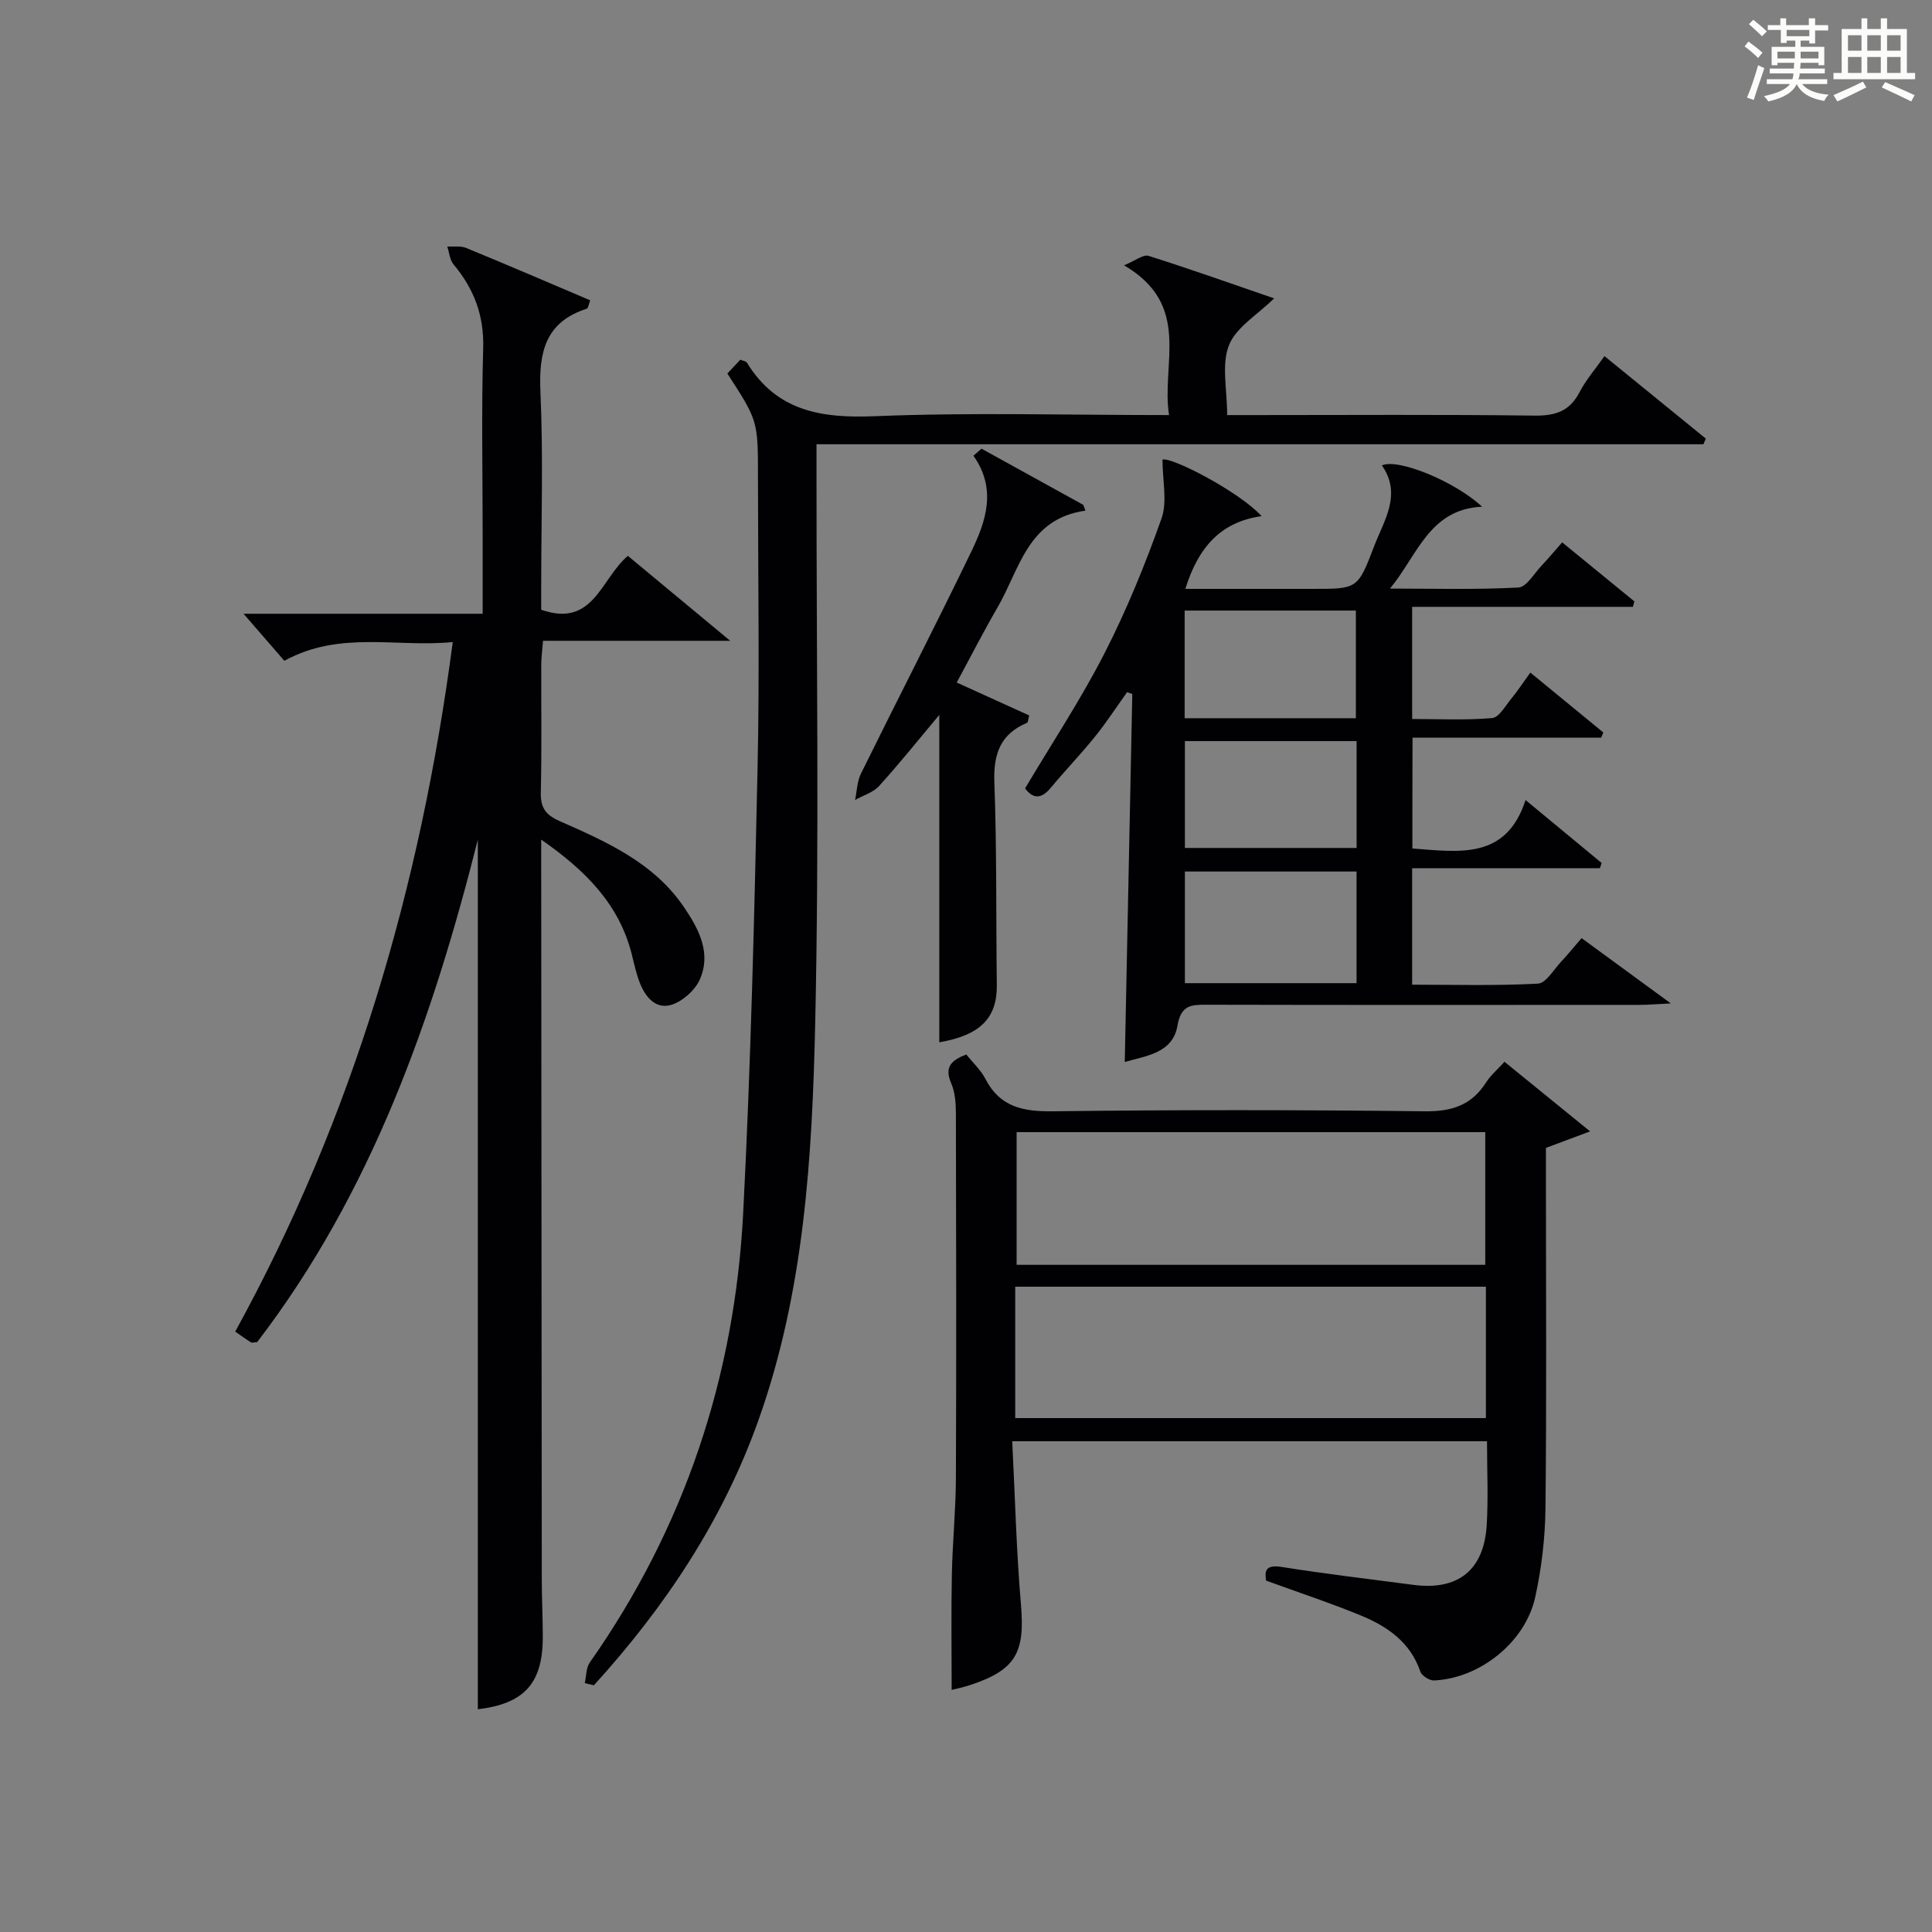
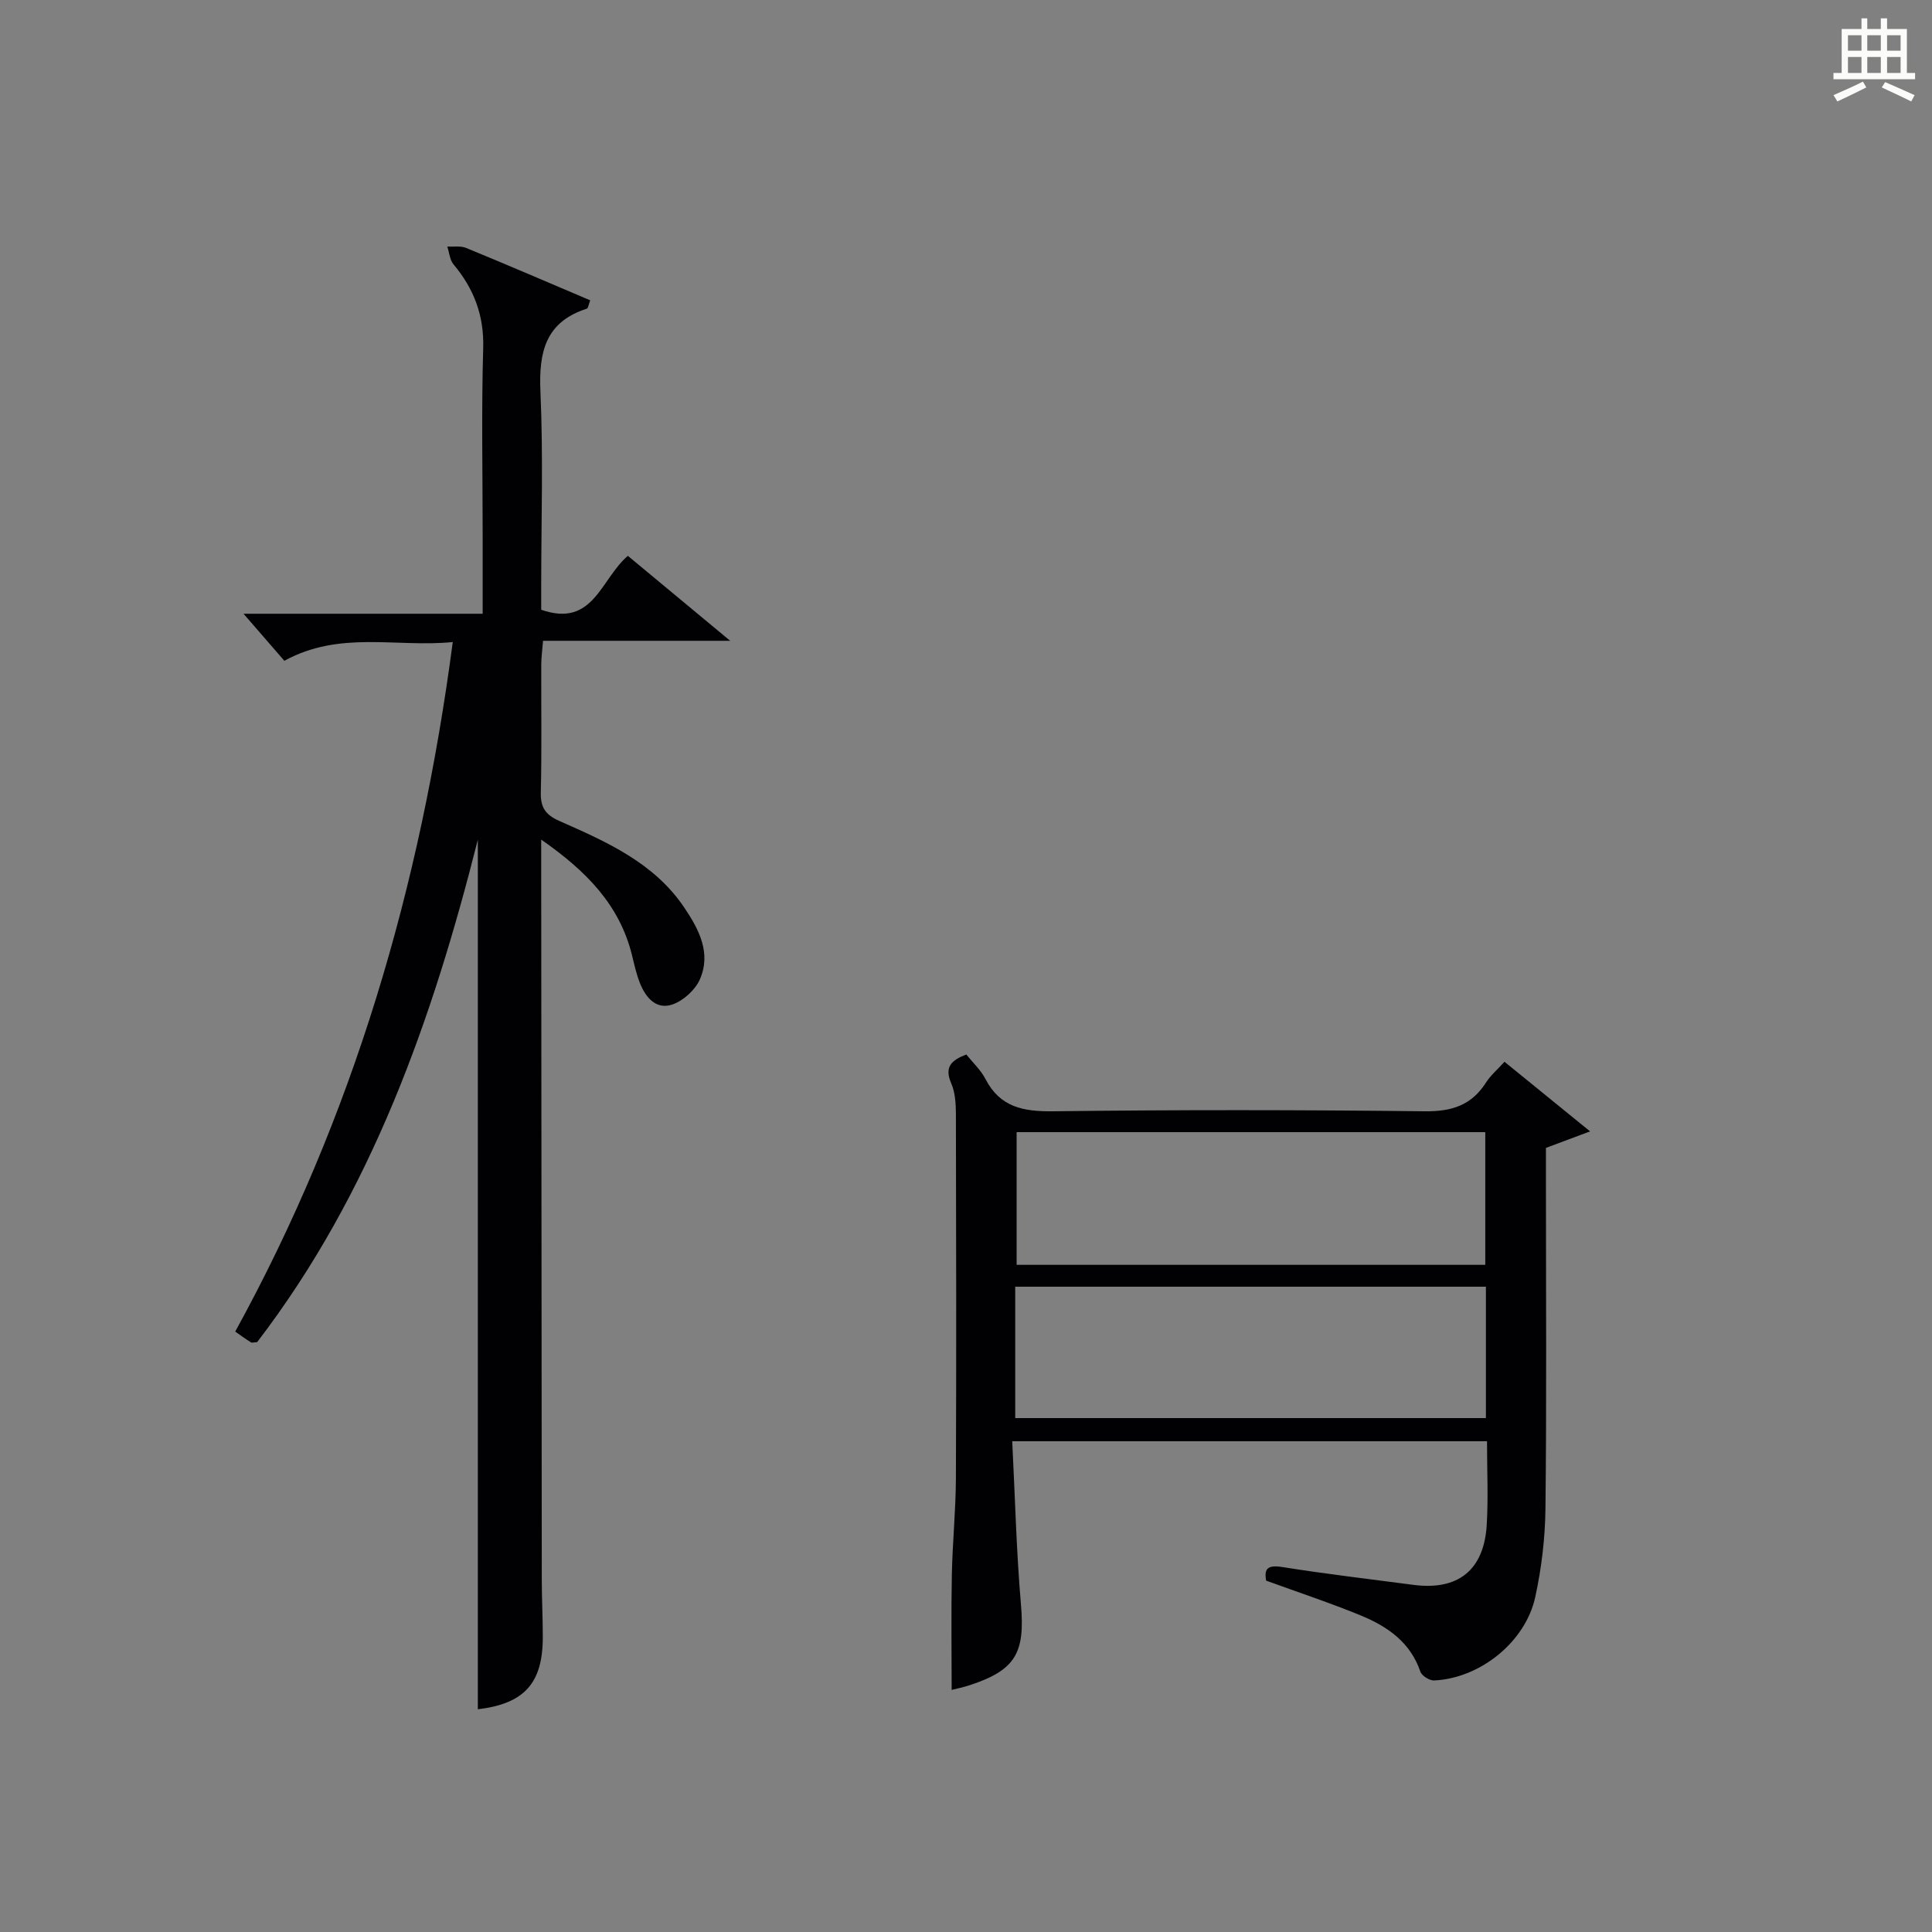
<svg xmlns="http://www.w3.org/2000/svg" version="1.1" id="漢_ZDIC_典" x="0px" y="0px" viewBox="0 0 400 400" style="enable-background:new 0 0 400 400;" xml:space="preserve">
  <rect x="0" y="0" width="400" height="400" fill="#808080" stroke="none" />
  <style type="text/css">
	.st1{fill:#010104;}
	.st0{fill:#fbfcfa;}
</style>
  <g>
-     <path class="st0" d="M361.2,9.6l0.8-1c0.9,0.7,1.9,1.4,2.9,2.3L364,12C363,11,362,10.2,361.2,9.6z M361.7,20.2   c0.9-2.1,1.6-4.3,2.3-6.7c0.4,0.2,0.8,0.4,1.3,0.6c-0.7,2.1-1.5,4.3-2.2,6.6L361.7,20.2z M362.1,5l0.9-0.9c1,0.8,2,1.6,2.8,2.4   l-1,1C363.9,6.6,363,5.8,362.1,5z M374.6,3.8h1.2v1.4h2.7v1.1h-2.7v2.7h-1.2V8.4h-1.8v1.3h4.9v3.8h-1.2v-0.5h-3.7   c0,0.4-0.1,0.9-0.1,1.2h5.1v1h-5.2c0,0.5-0.1,0.9-0.3,1.2h6v1h-5.2c1.1,1.3,2.9,2,5.5,2.2c-0.4,0.4-0.7,0.8-0.9,1.3   c-2.9-0.5-4.8-1.6-5.7-3.5H372c-0.8,1.7-2.7,2.9-5.9,3.6c-0.2-0.4-0.6-0.8-0.9-1.1c2.8-0.6,4.6-1.4,5.4-2.5h-4.8v-1h5.3   c0.1-0.3,0.2-0.7,0.2-1.2h-4.9v-1h5c0-0.4,0-0.8,0.1-1.2H368v0.5h-1.2V9.7h4.9V8.4h-1.8v0.5h-1.2V6.2H366V5.2h2.6V3.8h1.2v1.4h4.7   V3.8z M368,12.1h3.6c0-0.4,0-0.9,0-1.4H368V12.1z M369.9,7.5h4.7V6.2h-4.7V7.5z M376.5,10.7h-3.7c0,0.5,0,1,0,1.4h3.7V10.7z" />
    <path class="st0" d="M385.3,3.8h1.3V6h2.8V3.8h1.3V6h4.1v9.1h1.7v1.3h-16.9v-1.3h1.7V6h4.1V3.8z M385.7,16.9l0.7,1.2   c-1.8,0.9-3.8,1.9-6,2.9c-0.2-0.4-0.5-0.8-0.8-1.3C381.9,18.7,383.9,17.8,385.7,16.9z M382.6,10.5h2.8V7.3h-2.8V10.5z M382.6,15.1   h2.8v-3.3h-2.8V15.1z M386.6,10.5h2.8V7.3h-2.8V10.5z M386.6,15.1h2.8v-3.3h-2.8V15.1z M390.3,17c2.1,0.9,4.1,1.8,6.1,2.7l-0.7,1.3   c-2.2-1.1-4.2-2-6.1-2.9L390.3,17z M393.5,7.3h-2.8v3.2h2.8V7.3z M390.7,15.1h2.8v-3.3h-2.8V15.1z" />
    <path class="st1" d="M93.74,132.93c-11.69,1.17-23.32-2.45-34.87,3.88c-2.58-2.97-5.38-6.2-8.45-9.74c16.28,0,32.62,0,49.51,0   c0-5.74,0-10.85,0-15.97c0-13-0.27-26.01,0.11-38.99c0.2-6.8-1.91-12.31-6.14-17.37c-0.78-0.93-0.88-2.44-1.29-3.69   c1.3,0.07,2.75-0.19,3.89,0.28c8.57,3.52,17.09,7.19,25.7,10.85c-0.35,0.89-0.42,1.64-0.71,1.73c-8.56,2.75-9.96,8.98-9.6,17.15   c0.6,13.47,0.16,26.99,0.16,40.49c0,1.62,0,3.25,0,4.69c10.81,3.78,12.28-6.32,17.94-11.16c6.61,5.49,13.32,11.06,21.19,17.59   c-13.7,0-26,0-38.75,0c-0.16,2.02-0.36,3.44-0.37,4.86c-0.03,8.83,0.12,17.67-0.09,26.5c-0.08,3.14,0.95,4.66,3.84,5.94   c9.74,4.31,19.58,8.61,25.86,17.93c3.05,4.52,5.61,9.41,3.24,14.85c-0.96,2.2-3.43,4.44-5.7,5.22c-3.36,1.15-5.55-1.45-6.74-4.48   c-0.72-1.84-1.15-3.8-1.62-5.72c-2.58-10.46-9.51-17.47-18.8-23.94c0,2.41,0,4,0,5.59c0.04,49.16,0.07,98.33,0.12,147.49   c0,4,0.21,7.99,0.21,11.99c0.01,9.66-3.87,13.83-13.45,14.99c0-60,0-120.05,0-180.05c-9.35,37.1-22.01,73.13-45.69,104.03   c-0.67,0.04-1.06,0.18-1.28,0.05c-0.97-0.6-1.9-1.28-3.26-2.23C73.12,231.26,87.06,183.63,93.74,132.93z" />
    <path class="st1" d="M311.49,219.83c5.91,4.81,11.39,9.26,17.72,14.41c-3.57,1.33-6.11,2.28-9.14,3.42c0,2.59,0,5.4,0,8.21   c0,22.16,0.15,44.33-0.1,66.49c-0.07,6.11-0.81,12.31-2.11,18.28c-2.03,9.34-11.46,16.85-20.95,17.28   c-0.95,0.04-2.55-0.97-2.84-1.83c-2.08-6.1-6.83-9.36-12.32-11.62c-6.27-2.58-12.73-4.71-19.62-7.22c-0.31-2.01-0.16-3.37,3.3-2.82   c9.01,1.44,18.08,2.49,27.13,3.69c9.27,1.24,14.68-2.99,15.25-12.4c0.34-5.63,0.06-11.3,0.06-17.33c-32.55,0-64.91,0-98.3,0   c0.58,11.39,0.85,22.65,1.81,33.86c0.85,9.93-1.08,13.52-10.58,16.64c-1.4,0.46-2.85,0.75-3.77,0.99c0-8.01-0.12-15.94,0.04-23.86   c0.13-6.65,0.81-13.29,0.84-19.94c0.1-25.16,0.06-50.33,0-75.49c-0.01-2.12-0.15-4.41-0.97-6.3c-1.48-3.4,0.05-4.79,3.12-5.97   c1.35,1.69,3,3.2,3.96,5.06c3.03,5.87,7.84,6.77,14,6.7c25.66-0.32,51.33-0.3,76.99,0c5.53,0.06,9.61-1.23,12.61-5.89   C308.58,222.66,310.02,221.45,311.49,219.83z M307.51,261.87c0-9.52,0-18.55,0-27.47c-32.63,0-64.83,0-97.03,0   c0,9.36,0,18.39,0,27.47C242.99,261.87,275.09,261.87,307.51,261.87z M210.19,293.6c32.82,0,65.16,0,97.45,0c0-9.33,0-18.25,0-27.2   c-32.64,0-64.99,0-97.45,0C210.19,275.6,210.19,284.4,210.19,293.6z" />
-     <path class="st1" d="M121.07,348.47c0.33-1.44,0.26-3.15,1.04-4.27c19.64-27.95,30.01-59.19,31.76-93.09c1.58-30.72,2.31-61.49,2.98-92.25   c0.43-19.99,0.08-39.99,0.08-59.98c0-11.77,0-11.77-6.34-21.55c0.86-0.91,1.75-1.86,2.69-2.86c0.54,0.24,1.17,0.3,1.37,0.63   c6.19,10.07,15.42,11.52,26.48,11.07c19.95-0.81,39.97-0.23,60.91-0.23c-1.68-10.65,4.83-22.74-9.32-31.01   c2.36-0.96,3.98-2.3,5.07-1.96c8.81,2.79,17.53,5.89,26,8.8c-3.47,3.43-7.9,6-9.36,9.74c-1.57,4.02-0.36,9.13-0.36,14.43   c2.16,0,3.92,0,5.69,0c19.33,0,38.66-0.14,57.98,0.11c4.31,0.05,7.24-0.92,9.28-4.84c1.36-2.6,3.34-4.88,5.17-7.48   c7.22,5.88,14.1,11.48,20.98,17.08c-0.17,0.39-0.33,0.78-0.5,1.17c-61,0-122.01,0-183.62,0c0,2.51,0,4.45,0,6.39   c-0.02,37.82,0.57,75.66-0.27,113.46c-0.62,27.71-2.27,55.5-11.7,82.06c-7.39,20.84-19.37,38.81-34.12,55.03   C122.34,348.76,121.71,348.61,121.07,348.47z" />
-     <path class="st1" d="M292.42,175.67c9.71,0.72,19.41,2.38,23.43-10.03c5.88,4.86,10.81,8.94,15.75,13.03c-0.12,0.36-0.24,0.72-0.36,1.08   c-12.84,0-25.68,0-38.87,0c0,8.19,0,15.77,0,24.12c8.55,0,17.31,0.25,26.03-0.22c1.69-0.09,3.29-2.93,4.84-4.57   c1.36-1.45,2.61-3,4.21-4.85c5.84,4.27,11.62,8.5,18.48,13.52c-3.08,0.15-4.83,0.3-6.57,0.3c-29.82,0.01-59.63,0.04-89.45-0.03   c-3.24-0.01-5.39,0.01-6.12,4.3c-0.98,5.78-6.57,6.27-10.92,7.55c0.52-25.46,1.04-50.82,1.56-76.18c-0.36-0.13-0.71-0.26-1.07-0.39   c-2.22,3.1-4.31,6.31-6.7,9.27c-2.92,3.62-6.16,6.98-9.13,10.56c-2.05,2.47-3.76,2.16-5.3,0.1c5.59-9.41,11.55-18.41,16.44-27.96   c4.59-8.98,8.44-18.41,11.81-27.93c1.24-3.5,0.2-7.82,0.2-12.18c1.79-0.64,15.78,6.55,20.53,11.7c-8.58,1.2-13.15,6.56-15.8,15.06   c4.14,0,8.01,0,11.88,0c4.83,0,9.66,0,14.49,0c9.2,0,9.34,0.05,12.68-8.73c2.06-5.42,5.86-10.79,1.65-16.83   c3.2-1.53,15.02,3.22,20.74,8.55c-10.96,0.49-13.38,10.1-19.07,16.95c8.87,0,17.75,0.25,26.59-0.22c1.69-0.09,3.27-2.94,4.84-4.58   c1.37-1.44,2.63-2.97,4.22-4.77c5.07,4.14,10.01,8.18,14.95,12.22c-0.1,0.38-0.2,0.76-0.31,1.13c-15.12,0-30.24,0-45.7,0   c0,7.96,0,15.21,0,23.22c5.41,0,11.01,0.28,16.56-0.19c1.43-0.12,2.73-2.53,3.96-4.01c1.26-1.53,2.36-3.2,3.95-5.41   c5.13,4.21,10.12,8.3,15.11,12.4c-0.15,0.36-0.3,0.72-0.44,1.07c-12.88,0-25.76,0-39.06,0   C292.42,160.61,292.42,167.97,292.42,175.67z M280.86,180.44c-12.21,0-23.91,0-35.54,0c0,7.96,0,15.53,0,23.11   c12.03,0,23.73,0,35.54,0C280.86,195.72,280.86,188.26,280.86,180.44z M280.72,148.7c0-7.68,0-14.92,0-22.29   c-11.98,0-23.68,0-35.45,0c0,7.58,0,14.82,0,22.29C257.13,148.7,268.71,148.7,280.72,148.7z M280.87,153.44c-12.2,0-23.9,0-35.55,0   c0,7.62,0,14.86,0,22.12c12.02,0,23.72,0,35.55,0C280.87,168.06,280.87,160.94,280.87,153.44z" />
-     <path class="st1" d="M203.22,92.9c7.02,3.87,14.04,7.74,21.05,11.62c0.15,0.4,0.31,0.8,0.46,1.2c-11.97,1.69-13.6,12.12-18.19,20.02   c-2.91,5.01-5.54,10.17-8.46,15.57c5.31,2.41,10.21,4.64,15.01,6.82c-0.25,0.93-0.25,1.44-0.43,1.51c-5.53,2.32-7,6.44-6.79,12.3   c0.52,13.97,0.33,27.97,0.51,41.95c0.09,6.87-3.4,10.44-11.91,11.91c0-22.28,0-44.56,0-67.79c-4.6,5.49-8.39,10.25-12.48,14.74   c-1.23,1.34-3.28,1.93-4.96,2.87c0.39-1.83,0.42-3.83,1.22-5.45c7.55-15.32,15.38-30.51,22.81-45.89   c3.05-6.31,5.38-12.98,0.48-19.93C202.1,93.86,202.66,93.38,203.22,92.9z" />
  </g>
</svg>